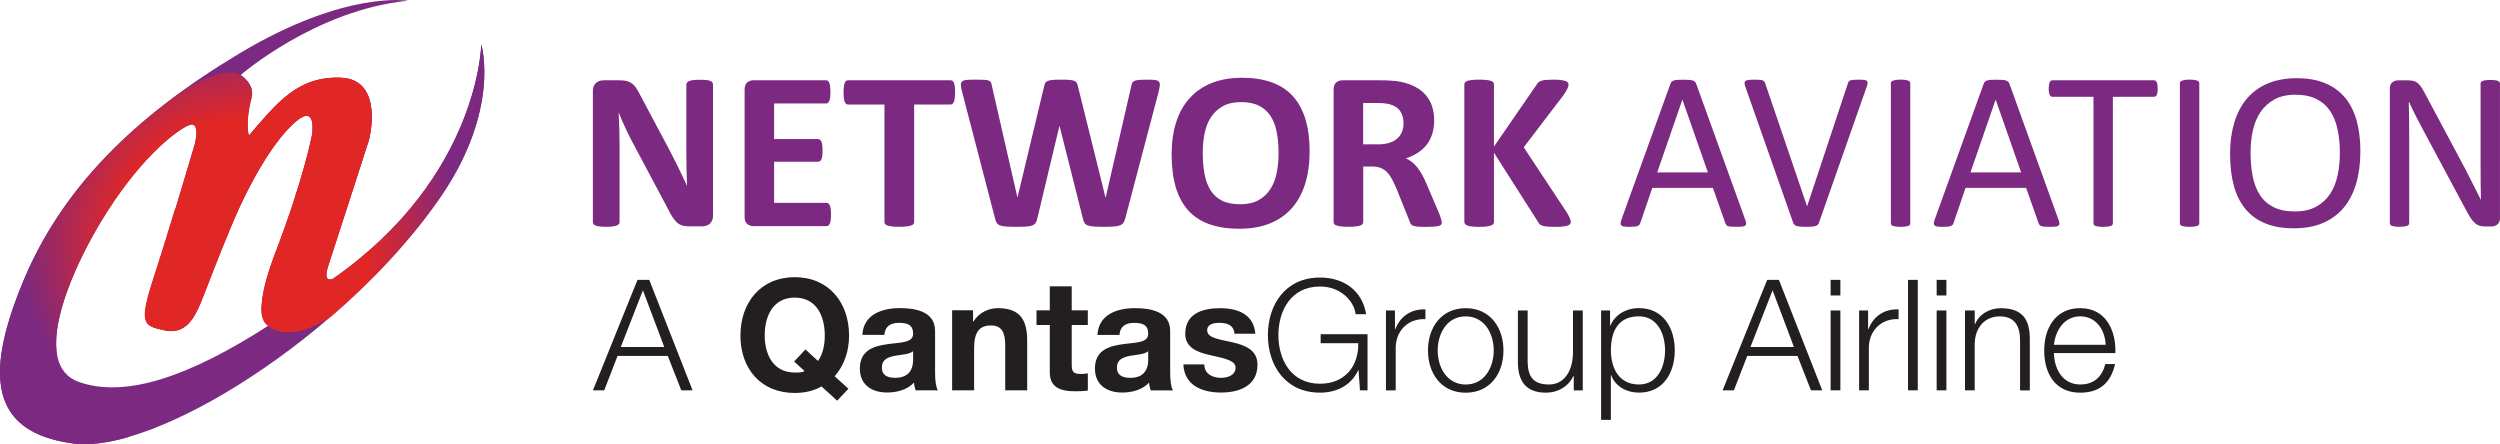
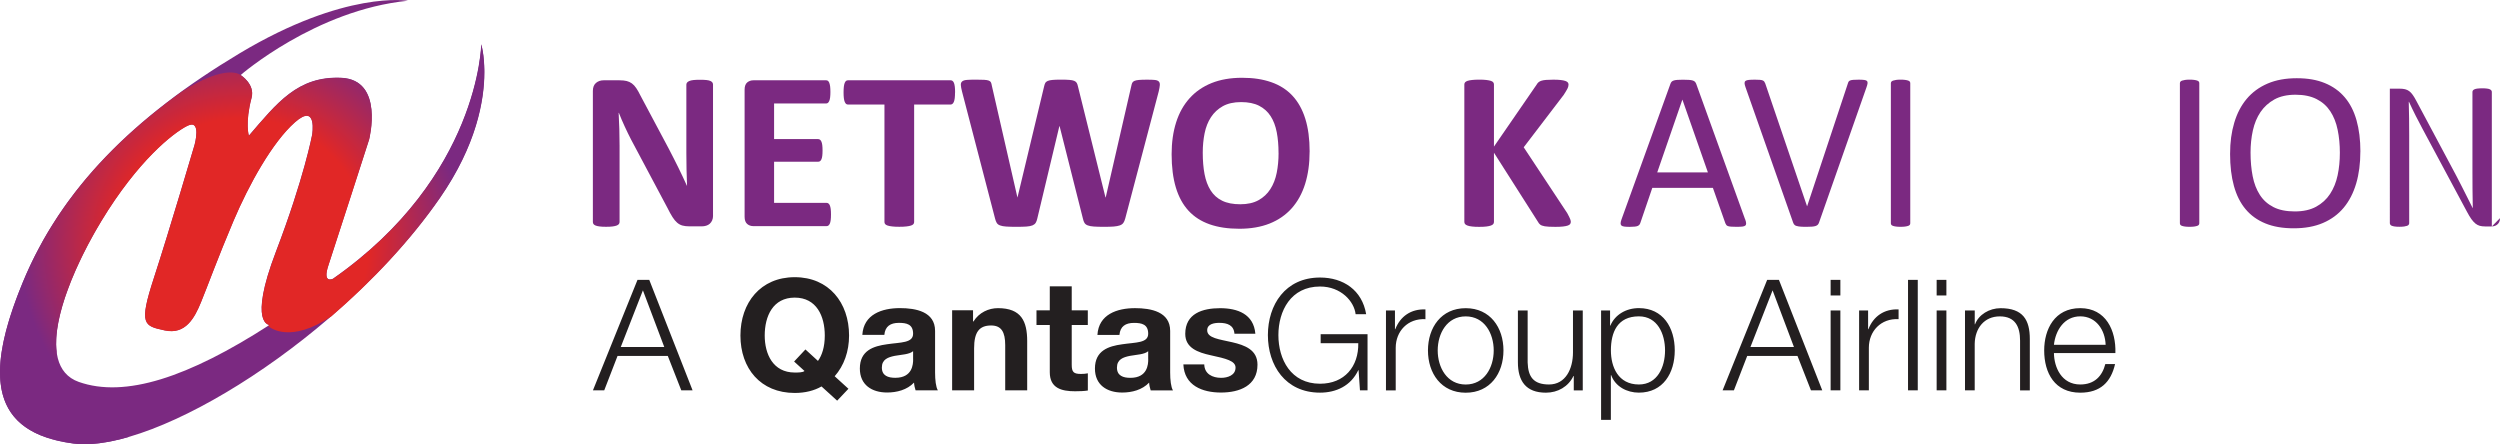
<svg xmlns="http://www.w3.org/2000/svg" id="Layer_2" data-name="Layer 2" viewBox="0 0 725.79 128.96">
  <defs>
    <style>
      .cls-1 {
        fill: url(#New_Gradient_Swatch_1);
      }

      .cls-1, .cls-2, .cls-3, .cls-4 {
        stroke-width: 0px;
      }

      .cls-2 {
        fill: url(#radial-gradient);
      }

      .cls-3 {
        fill: #7b2981;
      }

      .cls-4 {
        fill: #231f20;
      }
    </style>
    <radialGradient id="New_Gradient_Swatch_1" data-name="New Gradient Swatch 1" cx="70.19" cy="70.77" fx="70.19" fy="70.77" r="64.47" gradientTransform="translate(0 .37)" gradientUnits="userSpaceOnUse">
      <stop offset=".57" stop-color="#e12726" />
      <stop offset="1" stop-color="#7b2981" />
    </radialGradient>
    <radialGradient id="radial-gradient" cx="76.04" cy="56.63" fx="76.04" fy="56.63" r="109.86" gradientUnits="userSpaceOnUse">
      <stop offset=".57" stop-color="#e12726" />
      <stop offset="1" stop-color="#493280" />
    </radialGradient>
  </defs>
  <g id="Layer_3" data-name="Layer 3">
    <g>
      <g>
        <path class="cls-3" d="m207.01,62.64c0,.5-.09.95-.26,1.34-.17.39-.41.72-.7.98-.29.26-.64.45-1.05.57-.4.12-.81.18-1.23.18h-3.66c-.76,0-1.42-.08-1.98-.23-.56-.15-1.07-.43-1.54-.83-.47-.4-.92-.95-1.36-1.64-.44-.69-.93-1.58-1.47-2.67l-10.53-19.79c-.61-1.18-1.23-2.45-1.86-3.81-.63-1.36-1.2-2.69-1.7-3.98h-.07c.09,1.57.15,3.14.2,4.69.04,1.56.07,3.17.07,4.83v22.15c0,.22-.06.41-.18.59-.12.17-.33.32-.62.44-.29.12-.69.21-1.19.28-.5.07-1.14.1-1.93.1s-1.4-.03-1.9-.1c-.5-.06-.89-.16-1.18-.28-.28-.12-.48-.27-.59-.44-.11-.17-.16-.37-.16-.59V26.39c0-1.02.3-1.79.9-2.31.6-.51,1.33-.77,2.21-.77h4.61c.83,0,1.53.07,2.09.21.57.14,1.07.38,1.52.7.45.33.87.78,1.26,1.36.39.58.8,1.29,1.21,2.14l8.24,15.47c.48.94.95,1.86,1.42,2.76.47.91.92,1.81,1.36,2.71.44.91.86,1.79,1.28,2.67.41.87.82,1.75,1.21,2.62h.03c-.07-1.53-.11-3.12-.15-4.78-.03-1.66-.05-3.24-.05-4.74v-19.86c0-.22.07-.41.2-.59.13-.17.35-.33.65-.46.31-.13.71-.22,1.21-.28.5-.05,1.14-.08,1.93-.08.74,0,1.36.03,1.86.08.5.05.89.15,1.16.28.27.13.46.28.57.46.11.17.16.37.16.59v38.05Z" />
        <path class="cls-3" d="m241.25,62.28c0,.63-.03,1.16-.08,1.59-.05.43-.14.77-.25,1.03-.11.26-.25.45-.41.57-.16.12-.34.18-.54.18h-21.25c-.72,0-1.32-.21-1.81-.64-.49-.43-.74-1.12-.74-2.08V26.03c0-.96.25-1.65.74-2.08.49-.42,1.1-.64,1.81-.64h21.12c.2,0,.37.05.52.16.15.11.28.3.39.57.11.27.19.62.25,1.05.05.42.08.96.08,1.62,0,.61-.03,1.13-.08,1.55-.05.43-.14.77-.25,1.03-.11.26-.24.45-.39.57-.15.12-.33.18-.52.18h-15.11v10.34h12.79c.2,0,.38.06.54.18.16.12.3.31.41.56.11.25.19.59.25,1.01.05.43.08.94.08,1.55s-.03,1.16-.08,1.57c-.05.41-.14.75-.25,1-.11.25-.25.43-.41.54-.16.11-.34.16-.54.16h-12.79v11.94h15.24c.2,0,.38.06.54.18.16.12.3.31.41.57.11.26.19.6.25,1.03.05.42.08.95.08,1.59Z" />
        <path class="cls-3" d="m277.26,26.85c0,.63-.03,1.17-.08,1.62-.05.45-.14.81-.25,1.08-.11.27-.25.47-.41.6-.16.13-.34.2-.54.2h-10.59v34.12c0,.22-.07.41-.21.59-.14.17-.38.32-.7.42-.33.11-.77.2-1.32.26-.56.07-1.25.1-2.08.1s-1.52-.03-2.08-.1c-.56-.06-1-.15-1.32-.26-.33-.11-.56-.25-.7-.42-.14-.17-.21-.37-.21-.59V30.35h-10.59c-.22,0-.4-.07-.56-.2-.15-.13-.28-.33-.39-.6-.11-.27-.19-.63-.25-1.08-.05-.45-.08-.99-.08-1.62s.03-1.21.08-1.67c.05-.46.14-.82.25-1.1.11-.27.24-.47.39-.59.15-.12.34-.18.56-.18h29.82c.2,0,.38.06.54.18.16.12.3.32.41.59.11.27.19.64.25,1.1.05.46.08,1.01.08,1.67Z" />
        <path class="cls-3" d="m326.66,63.46c-.13.52-.31.94-.54,1.26-.23.32-.57.56-1.03.72-.46.16-1.05.27-1.77.33-.72.05-1.64.08-2.75.08-1.24,0-2.24-.03-2.99-.08-.75-.05-1.35-.16-1.78-.33-.44-.16-.75-.4-.95-.72-.2-.32-.35-.74-.46-1.26l-6.77-26.83h-.07l-6.41,26.83c-.11.5-.26.91-.46,1.23-.2.32-.51.56-.93.74-.43.17-1,.29-1.73.34-.73.05-1.7.08-2.89.08-1.26,0-2.27-.03-3.02-.08-.75-.05-1.35-.16-1.78-.33-.44-.16-.75-.4-.95-.72-.2-.32-.36-.74-.49-1.26l-9.61-36.94c-.2-.79-.31-1.4-.33-1.85-.02-.45.1-.79.38-1.03.27-.24.72-.39,1.34-.44.62-.05,1.49-.08,2.6-.08,1.02,0,1.84.02,2.44.05.6.03,1.05.11,1.36.23.31.12.51.29.62.52.11.23.2.55.26.96l7.42,32.42h.03l7.72-32.19c.09-.41.2-.75.34-1.01.14-.26.38-.46.72-.61.34-.14.8-.24,1.39-.29.59-.05,1.37-.08,2.35-.08,1.05,0,1.88.02,2.5.07.62.04,1.1.14,1.44.28.34.14.58.34.74.6.15.26.27.61.36,1.05l7.98,32.19h.07l7.42-32.32c.07-.35.15-.65.26-.9.11-.25.32-.45.62-.59.3-.14.74-.24,1.31-.29.57-.05,1.36-.08,2.39-.08.96,0,1.71.03,2.24.08.53.05.92.2,1.16.44.24.24.34.59.31,1.06-.03.47-.15,1.11-.34,1.91l-9.71,36.84Z" />
        <path class="cls-3" d="m380.2,44c0,3.51-.44,6.65-1.31,9.42-.87,2.77-2.17,5.12-3.89,7.05-1.72,1.93-3.85,3.4-6.39,4.42-2.54,1.01-5.48,1.52-8.81,1.52s-6.16-.43-8.62-1.29c-2.45-.86-4.5-2.17-6.13-3.94-1.63-1.77-2.86-4.01-3.68-6.74-.82-2.73-1.23-5.95-1.23-9.68,0-3.42.44-6.5,1.31-9.24.87-2.74,2.17-5.07,3.89-6.98,1.72-1.92,3.85-3.39,6.39-4.42,2.54-1.02,5.49-1.54,8.85-1.54s6.03.43,8.49,1.28c2.45.85,4.5,2.16,6.15,3.93,1.65,1.77,2.89,4,3.73,6.69.84,2.69,1.26,5.87,1.26,9.54Zm-9.02.46c0-2.22-.17-4.25-.52-6.07-.35-1.82-.94-3.38-1.78-4.68-.84-1.3-1.96-2.3-3.35-3.01-1.4-.71-3.14-1.06-5.23-1.06s-3.88.4-5.3,1.19c-1.42.8-2.56,1.86-3.43,3.19-.87,1.33-1.49,2.88-1.85,4.66-.36,1.78-.54,3.66-.54,5.64,0,2.31.17,4.39.52,6.23.35,1.84.94,3.42,1.77,4.73.83,1.31,1.94,2.31,3.34,2.99,1.39.69,3.15,1.03,5.26,1.03s3.88-.39,5.3-1.18c1.42-.79,2.56-1.85,3.43-3.21.87-1.35,1.49-2.93,1.85-4.73.36-1.8.54-3.71.54-5.74Z" />
-         <path class="cls-3" d="m418.55,64.54c0,.24-.04.44-.13.61-.09.16-.29.3-.62.41-.33.11-.81.18-1.44.23-.63.04-1.49.07-2.58.07-.92,0-1.65-.02-2.19-.07-.54-.04-.98-.13-1.29-.25-.32-.12-.54-.27-.67-.46-.13-.19-.24-.41-.33-.67l-3.79-9.45c-.46-1.07-.9-2.02-1.34-2.85-.44-.83-.92-1.52-1.45-2.08-.54-.56-1.15-.98-1.85-1.26-.7-.28-1.5-.43-2.42-.43h-2.68v16.13c0,.22-.07.41-.21.59-.14.17-.38.32-.7.42-.33.11-.76.2-1.31.26-.54.07-1.24.1-2.09.1s-1.52-.03-2.08-.1c-.56-.06-1-.15-1.32-.26-.33-.11-.56-.25-.69-.42-.13-.17-.2-.37-.2-.59V26.03c0-.96.25-1.65.74-2.08.49-.42,1.09-.64,1.81-.64h10.95c1.11,0,2.03.02,2.75.07.72.04,1.37.1,1.96.16,1.7.24,3.23.65,4.59,1.24s2.52,1.36,3.47,2.31c.95.95,1.67,2.07,2.17,3.37.5,1.3.75,2.79.75,4.47,0,1.42-.18,2.71-.54,3.88-.36,1.17-.89,2.21-1.58,3.12-.7.92-1.56,1.71-2.58,2.39-1.02.68-2.19,1.22-3.5,1.64.63.31,1.23.68,1.78,1.11.56.44,1.08.96,1.57,1.59.49.62.95,1.33,1.39,2.13.44.8.86,1.7,1.28,2.7l3.56,8.34c.33.83.54,1.43.65,1.82.11.38.16.68.16.9Zm-11.08-28.72c0-1.4-.32-2.57-.95-3.53-.63-.96-1.67-1.64-3.11-2.03-.44-.11-.93-.2-1.49-.26-.56-.07-1.32-.1-2.31-.1h-3.86v12.01h4.38c1.22,0,2.29-.15,3.21-.44.91-.3,1.68-.71,2.29-1.24.61-.53,1.07-1.17,1.37-1.91.3-.74.46-1.57.46-2.49Z" />
        <path class="cls-3" d="m456.03,64.38c0,.24-.06.45-.18.64-.12.19-.35.34-.69.46-.34.12-.8.21-1.39.28-.59.07-1.33.1-2.22.1-1.42,0-2.44-.05-3.06-.16-.62-.11-1.07-.27-1.34-.49-.27-.22-.49-.48-.64-.79l-12.79-20.09v20.09c0,.24-.07.45-.2.62-.13.17-.36.32-.69.44-.33.12-.76.21-1.31.28-.54.07-1.24.1-2.09.1s-1.52-.03-2.08-.1c-.56-.06-1-.16-1.32-.28-.33-.12-.56-.27-.7-.44-.14-.17-.21-.38-.21-.62V24.53c0-.24.07-.45.21-.62.14-.17.38-.32.7-.43.33-.11.77-.2,1.32-.26s1.25-.1,2.08-.1,1.55.03,2.09.1c.54.07.98.15,1.31.26.33.11.56.25.69.43.13.17.2.38.2.62v18.03l12.39-17.99c.15-.28.34-.52.56-.7.22-.19.5-.33.85-.44.35-.11.8-.19,1.34-.23.54-.04,1.24-.07,2.09-.07s1.59.03,2.16.1c.57.07,1.02.16,1.36.28.34.12.57.27.7.44.13.17.2.37.2.59,0,.37-.1.75-.29,1.15s-.57,1.01-1.11,1.86l-11.61,15.21,12.65,19.14c.48.89.77,1.49.87,1.78.1.3.15.53.15.7Z" />
      </g>
      <g>
        <path class="cls-3" d="m506.65,63.66c.17.48.27.87.28,1.16.01.29-.07.52-.25.67-.17.15-.46.25-.87.29-.4.04-.94.07-1.62.07s-1.21-.02-1.62-.05c-.4-.03-.71-.09-.92-.16-.21-.08-.36-.18-.46-.31-.1-.13-.19-.29-.28-.49l-3.63-10.3h-17.59l-3.47,10.17c-.07.2-.15.37-.26.51s-.27.26-.47.36c-.21.1-.5.17-.88.21-.38.04-.88.07-1.49.07s-1.15-.03-1.55-.08c-.4-.05-.69-.16-.85-.31-.16-.15-.24-.38-.23-.67.01-.29.1-.68.28-1.16l14.19-39.32c.09-.24.2-.44.34-.59.14-.15.35-.27.62-.36.27-.09.62-.15,1.05-.18.43-.03.96-.05,1.62-.05.7,0,1.28.02,1.73.05.46.03.83.09,1.11.18.28.09.5.21.65.38.15.16.27.37.36.6l14.19,39.32Zm-18.21-34.71h-.03l-7.29,21.1h14.71l-7.39-21.1Z" />
        <path class="cls-3" d="m528.07,64.67c-.09.24-.21.44-.36.59-.15.15-.37.27-.64.36-.27.09-.62.15-1.05.18-.42.03-.95.05-1.59.05-.48,0-.9,0-1.26-.02-.36-.01-.67-.04-.93-.08-.26-.04-.49-.09-.67-.15-.19-.05-.34-.12-.47-.21-.13-.09-.23-.19-.31-.31-.08-.12-.15-.27-.21-.44l-13.83-39.32c-.17-.48-.27-.87-.28-1.16-.01-.29.08-.52.28-.67.2-.15.51-.25.95-.29.44-.04,1.02-.07,1.77-.07.61,0,1.1.02,1.46.05.36.03.64.09.83.18.2.09.34.2.44.34.1.14.19.32.28.54l12.13,35.63h.03l11.8-35.56c.07-.24.14-.44.23-.59.09-.15.24-.27.46-.36.22-.09.52-.15.92-.18.39-.03.91-.05,1.57-.05s1.21.03,1.6.08c.39.05.66.16.8.31.14.15.2.38.16.67-.03.29-.14.68-.31,1.16l-13.8,39.32Z" />
        <path class="cls-3" d="m554.58,64.8c0,.17-.04.33-.13.46-.09.13-.24.23-.46.31-.22.08-.51.14-.87.2-.36.05-.81.08-1.36.08s-.97-.03-1.34-.08c-.37-.05-.67-.12-.88-.2-.22-.08-.37-.18-.46-.31-.09-.13-.13-.28-.13-.46V24.17c0-.17.05-.33.15-.46.1-.13.26-.23.49-.31.23-.08.52-.14.88-.2.36-.05.79-.08,1.29-.08.54,0,1,.03,1.36.08.36.05.65.12.87.2.22.08.37.18.46.31.09.13.13.28.13.46v40.63Z" />
-         <path class="cls-3" d="m597.59,63.66c.17.48.27.87.28,1.16.01.29-.07.52-.25.67-.17.15-.46.25-.87.29-.4.04-.94.07-1.62.07s-1.21-.02-1.62-.05c-.4-.03-.71-.09-.92-.16-.21-.08-.36-.18-.46-.31-.1-.13-.19-.29-.28-.49l-3.63-10.3h-17.59l-3.47,10.17c-.07.2-.15.37-.26.51s-.27.26-.47.36c-.21.1-.5.17-.88.21-.38.04-.88.07-1.49.07s-1.15-.03-1.55-.08c-.4-.05-.69-.16-.85-.31-.16-.15-.24-.38-.23-.67.01-.29.1-.68.28-1.16l14.19-39.32c.09-.24.2-.44.34-.59.14-.15.35-.27.62-.36.27-.09.62-.15,1.05-.18.43-.03.96-.05,1.62-.05.7,0,1.28.02,1.73.05.46.03.83.09,1.11.18.28.09.5.21.65.38.15.16.27.37.36.6l14.19,39.32Zm-18.21-34.71h-.03l-7.29,21.1h14.71l-7.39-21.1Z" />
-         <path class="cls-3" d="m626.41,25.74c0,.41-.02.77-.07,1.08-.04.31-.11.55-.21.74-.1.19-.22.32-.36.41-.14.09-.3.13-.47.13h-11.9v36.71c0,.17-.04.33-.13.46-.09.13-.24.23-.46.31-.22.08-.51.14-.87.2s-.81.08-1.36.08-.97-.03-1.34-.08c-.37-.05-.67-.12-.88-.2-.22-.08-.37-.18-.46-.31-.09-.13-.13-.28-.13-.46V28.1h-11.9c-.17,0-.33-.04-.47-.13-.14-.09-.26-.22-.34-.41-.09-.18-.16-.43-.21-.74-.05-.31-.08-.67-.08-1.08s.03-.78.08-1.1c.05-.32.12-.57.21-.77.09-.2.2-.34.34-.43.14-.09.3-.13.47-.13h29.43c.17,0,.33.04.47.13.14.09.26.23.36.43.1.2.17.45.21.77.04.32.07.68.07,1.1Z" />
        <path class="cls-3" d="m638.49,64.8c0,.17-.04.33-.13.46-.09.13-.24.23-.46.31-.22.08-.51.14-.87.2-.36.05-.81.08-1.36.08s-.97-.03-1.34-.08c-.37-.05-.66-.12-.88-.2-.22-.08-.37-.18-.46-.31-.09-.13-.13-.28-.13-.46V24.17c0-.17.05-.33.15-.46.1-.13.26-.23.49-.31.23-.08.52-.14.88-.2.36-.05.79-.08,1.29-.08.54,0,1,.03,1.36.08.36.05.65.12.87.2.22.08.37.18.46.31.09.13.13.28.13.46v40.63Z" />
        <path class="cls-3" d="m685.25,44c0,3.42-.4,6.51-1.21,9.26-.81,2.75-2.01,5.09-3.61,7.02-1.6,1.93-3.61,3.41-6.03,4.45-2.42,1.04-5.24,1.55-8.47,1.55s-5.94-.47-8.26-1.42c-2.32-.95-4.24-2.33-5.75-4.14-1.52-1.81-2.64-4.06-3.38-6.74-.74-2.68-1.11-5.77-1.11-9.26s.4-6.37,1.21-9.09c.81-2.73,2.02-5.04,3.63-6.95,1.61-1.91,3.63-3.38,6.05-4.42,2.42-1.04,5.24-1.55,8.47-1.55s5.83.47,8.14,1.41c2.31.94,4.23,2.31,5.77,4.11,1.54,1.8,2.68,4.02,3.43,6.67.75,2.65,1.13,5.69,1.13,9.11Zm-5.95.39c0-2.4-.21-4.63-.64-6.69-.42-2.06-1.13-3.85-2.12-5.37-.99-1.52-2.31-2.7-3.97-3.55s-3.7-1.28-6.14-1.28-4.49.46-6.14,1.37c-1.65.92-3,2.14-4.03,3.66-1.03,1.53-1.77,3.31-2.22,5.35-.45,2.04-.67,4.18-.67,6.43,0,2.49.21,4.78.62,6.87.41,2.09,1.11,3.9,2.09,5.41.98,1.52,2.29,2.69,3.94,3.53,1.64.84,3.71,1.26,6.19,1.26s4.53-.46,6.2-1.37c1.68-.92,3.03-2.15,4.05-3.71,1.02-1.56,1.75-3.36,2.19-5.41.44-2.05.65-4.22.65-6.51Z" />
-         <path class="cls-3" d="m725.79,63.33c0,.44-.07.81-.22,1.11-.15.31-.34.56-.58.75-.24.2-.5.34-.79.42-.29.09-.59.13-.88.13h-1.86c-.59,0-1.1-.06-1.54-.18-.44-.12-.86-.34-1.25-.65-.39-.32-.79-.75-1.18-1.29-.39-.54-.81-1.24-1.26-2.09l-12.91-24.08c-.67-1.24-1.36-2.55-2.04-3.91-.69-1.36-1.32-2.69-1.91-3.98h-.07c.04,1.57.08,3.17.1,4.81.02,1.64.03,3.26.03,4.87v25.55c0,.15-.05.3-.14.44-.09.14-.25.25-.47.33-.22.08-.51.14-.86.2-.36.05-.81.08-1.36.08s-1.01-.03-1.36-.08c-.36-.05-.64-.12-.84-.2-.21-.08-.36-.18-.45-.33-.09-.14-.14-.29-.14-.44V25.74c0-.87.25-1.49.74-1.86.5-.37,1.04-.56,1.62-.56h2.77c.65,0,1.2.05,1.64.16.44.11.83.29,1.18.54.35.25.69.6,1.01,1.05.33.45.67,1.01,1.03,1.69l9.92,18.58c.61,1.13,1.2,2.24,1.77,3.32.57,1.08,1.12,2.14,1.64,3.19.53,1.05,1.05,2.08,1.56,3.09.52,1.01,1.03,2.03,1.53,3.06h.03c-.04-1.72-.07-3.52-.08-5.38-.01-1.86-.02-3.66-.02-5.38v-22.97c0-.15.05-.29.14-.43.09-.13.25-.25.47-.34.22-.1.51-.17.86-.21.36-.04.82-.07,1.4-.07.51,0,.94.02,1.31.07.37.04.66.11.86.21.21.1.36.21.45.34.09.13.14.27.14.43v39.06Z" />
+         <path class="cls-3" d="m725.79,63.33c0,.44-.07.81-.22,1.11-.15.31-.34.56-.58.75-.24.2-.5.34-.79.42-.29.09-.59.13-.88.13h-1.86c-.59,0-1.1-.06-1.54-.18-.44-.12-.86-.34-1.25-.65-.39-.32-.79-.75-1.18-1.29-.39-.54-.81-1.24-1.26-2.09l-12.91-24.08c-.67-1.24-1.36-2.55-2.04-3.91-.69-1.36-1.32-2.69-1.91-3.98h-.07c.04,1.57.08,3.17.1,4.81.02,1.64.03,3.26.03,4.87v25.55c0,.15-.05.3-.14.44-.09.14-.25.25-.47.33-.22.08-.51.14-.86.2-.36.05-.81.08-1.36.08s-1.01-.03-1.36-.08c-.36-.05-.64-.12-.84-.2-.21-.08-.36-.18-.45-.33-.09-.14-.14-.29-.14-.44V25.74h2.77c.65,0,1.2.05,1.64.16.44.11.83.29,1.18.54.35.25.69.6,1.01,1.05.33.45.67,1.01,1.03,1.69l9.92,18.58c.61,1.13,1.2,2.24,1.77,3.32.57,1.08,1.12,2.14,1.64,3.19.53,1.05,1.05,2.08,1.56,3.09.52,1.01,1.03,2.03,1.53,3.06h.03c-.04-1.72-.07-3.52-.08-5.38-.01-1.86-.02-3.66-.02-5.38v-22.97c0-.15.05-.29.14-.43.09-.13.25-.25.47-.34.22-.1.51-.17.86-.21.36-.04.82-.07,1.4-.07.51,0,.94.02,1.31.07.37.04.66.11.86.21.21.1.36.21.45.34.09.13.14.27.14.43v39.06Z" />
      </g>
      <path class="cls-3" d="m139.7,12.83s-.53,38.38-43.05,68.09c0,0-3.15,1.58-1.31-3.94,1.84-5.52,11.81-36.54,11.81-36.54,0,0,4.46-17.35-8.14-17.87-12.6-.53-18.64,7.36-26.78,16.82,0,0-1.16-3.71.79-11.04,1.05-3.94-3.15-6.57-3.15-6.57,0,0,21.78-18.93,48.56-21.56,0,0-18.11-3.16-48.83,15.24C38.9,33.86,17.9,54.63,6.61,81.97c-11.29,27.34-9.19,43.64,14.7,46.79,23.89,3.15,78.63-31.29,106.31-71.25,17.85-25.76,12.08-44.69,12.08-44.69m-49.09,26.29s-2.36,12.62-10.5,33.91c-8.13,21.3-1.84,21.3-1.84,21.3-23.62,15.25-42,21.29-55.39,16.56-13.38-4.73-3.94-29.44,6.57-46.79,10.5-17.35,20.74-25.5,24.94-27.6,4.2-2.1,2.1,5.52,2.1,5.52,0,0-7.35,24.98-11.81,38.65-4.46,13.67-2.89,13.93,3.15,15.25,6.04,1.31,8.66-3.68,10.5-8.15,1.84-4.47,4.99-13.15,9.45-23.66,4.46-10.52,11.28-22.87,17.85-28.65,6.56-5.78,4.98,3.68,4.98,3.68" />
      <path class="cls-1" d="m96.67,80.95s-3.15,1.58-1.31-3.94c1.84-5.52,11.82-36.52,11.82-36.52,0,0,4.47-17.34-8.14-17.86-12.6-.53-18.64,7.36-26.78,16.81,0,0-1.16-3.71.79-11.03,1.05-3.94-3.15-6.57-3.15-6.57,0,0-3.75-3.74-17.3,4.89C31.01,42.38,15.67,60.07,6.61,82,2.41,92.16.06,100.79,0,107.79v.59c.11,11.48,6.55,18.44,21.31,20.38,4.44.59,9.95-.13,16.16-1.93,0,0-18.08-6.88-19.97-15.72-1.47-6.87-1.07-9.13-1.07-9.13-1.15-9.97,5.68-25.71,13.03-37.84,10.5-17.34,20.74-25.49,24.94-27.58,4.2-2.1,2.1,5.52,2.1,5.52,0,0-7.35,24.96-11.81,38.62-4.47,13.66-2.89,13.92,3.15,15.24,6.04,1.31,8.67-3.68,10.5-8.15,1.84-4.47,4.99-13.13,9.45-23.64,4.46-10.51,11.29-22.86,17.86-28.64,6.57-5.78,4.99,3.68,4.99,3.68,0,0-2.36,12.61-10.5,33.89-8.14,21.28-1.84,21.28-1.84,21.28-.15.1-.3.19-.46.29.76.66,6.56,5.07,18.38-2.82,11.91-10.29,22.95-22,31.44-34.24,10.75-15.49,12.93-28.52,12.97-36.43v-.41c-.03-4.98-.89-7.82-.89-7.82,0,0-.53,38.35-43.07,68.04" />
-       <path class="cls-2" d="m95.3,76.93c1.84-5.51,11.82-36.44,11.82-36.44,0,0,4.49-17.41-8.12-17.94-12.61-.52-18.68,7.46-26.83,16.89,0,0-.38-1.22-.34-3.64-3.7,3.53-13.36,13.24-21.11,25.17-2.07,6.79-4.34,14.13-6.14,19.63-4.47,13.63-2.89,13.89,3.15,15.2,6.04,1.31,8.67-3.67,10.51-8.12,1.84-4.46,4.99-13.11,9.46-23.59,4.47-10.49,11.3-22.81,17.87-28.58,6.57-5.77,4.99,3.67,4.99,3.67,0,0-2.36,12.58-10.51,33.82-3.31,8.63-4.06,13.05-4.16,16.8s1.93,4.84,1.93,4.84c4.71-2.43,12.73-12.48,16.9-15.08.02-.61.17-1.45.57-2.62" />
      <path class="cls-4" d="m596.29,100.11c.45-4.22,3.01-8.27,7.64-8.27s7.23,4,7.37,8.27h-15.01Zm17.84,2.38c.22-6.52-2.74-13.03-10.2-13.03s-10.47,6.16-10.47,12.27c0,6.61,3.1,12.27,10.47,12.27,5.84,0,8.9-3.06,10.11-8.31h-2.83c-.9,3.5-3.15,5.93-7.28,5.93-5.44,0-7.59-4.99-7.64-9.12h17.84Zm-43.67,10.83h2.83v-13.52c.09-4.54,2.79-7.95,7.28-7.95s5.89,3.01,5.89,7.01v14.47h2.83v-14.92c0-5.53-1.98-8.94-8.49-8.94-3.28,0-6.38,1.89-7.41,4.67h-.09v-4h-2.83v23.19Zm-8.22-27.54h2.83v-4.54h-2.83v4.54Zm0,27.54h2.83v-23.19h-2.83v23.19Zm-8.31,0h2.83v-32.08h-2.83v32.08Zm-14.2,0h2.83v-12.36c0-4.81,3.5-8.58,8.63-8.31v-2.83c-4.18-.18-7.32,2.02-8.76,5.75h-.09v-5.44h-2.61v23.19Zm-8.27-27.54h2.83v-4.54h-2.83v4.54Zm0,27.54h2.83v-23.19h-2.83v23.19Zm-16.85-29.03l6.2,16.45h-12.63l6.43-16.45Zm-14.51,29.03h3.28l3.86-9.98h14.6l3.91,9.98h3.28l-12.58-32.08h-3.41l-12.94,32.08Zm-35.27,8.58h2.83v-12.99h.09c1.21,3.33,4.58,5.08,8.04,5.08,7.05,0,10.42-5.71,10.42-12.27s-3.37-12.27-10.42-12.27c-3.73,0-6.96,1.93-8.27,5.08h-.09v-4.4h-2.61v31.77Zm18.56-20.17c0,4.81-2.2,9.89-7.59,9.89-6.02,0-8.13-5.08-8.13-9.89,0-5.26,1.89-9.89,8.13-9.89,5.39,0,7.59,5.08,7.59,9.89m-23.9-11.59h-2.83v12.18c0,4.72-2.11,9.3-6.96,9.3-4.49,0-6.07-2.2-6.2-6.38v-15.1h-2.83v15.05c0,5.39,2.29,8.81,8.13,8.81,3.46,0,6.52-1.75,8-4.85h.09v4.18h2.61v-23.19Zm-33.97,1.71c5.44,0,8.13,4.94,8.13,9.89s-2.7,9.89-8.13,9.89-8.13-4.94-8.13-9.89,2.7-9.89,8.13-9.89m0-2.38c-7.1,0-10.96,5.62-10.96,12.27s3.86,12.27,10.96,12.27,10.96-5.62,10.96-12.27-3.86-12.27-10.96-12.27m-23.15,23.86h2.83v-12.36c0-4.81,3.5-8.58,8.63-8.31v-2.83c-4.18-.18-7.32,2.02-8.76,5.75h-.09v-5.44h-2.61v23.19Zm-5.35-16.31h-13.61v2.61h10.92c.13,6.78-4,11.77-11.1,11.77-8.49,0-12.09-7.1-12.09-14.11s3.59-14.11,12.09-14.11c6.11,0,9.93,4.36,10.33,8.04h3.06c-1.17-7.01-6.65-10.65-13.39-10.65-10.11,0-15.14,7.95-15.14,16.71s5.03,16.71,15.14,16.71c4.63,0,8.94-1.93,11.1-6.52h.09l.4,5.84h2.2v-16.31Zm-53.47,8.76c.27,6.16,5.53,8.18,10.92,8.18s10.6-1.98,10.6-8.09c0-4.31-3.64-5.66-7.37-6.52-3.64-.85-7.23-1.17-7.23-3.46,0-1.89,2.11-2.16,3.55-2.16,2.29,0,4.18.67,4.36,3.15h6.07c-.49-5.71-5.17-7.41-10.24-7.41s-10.11,1.53-10.11,7.46c0,4.09,3.68,5.39,7.37,6.2,4.58.99,7.23,1.66,7.23,3.59,0,2.25-2.34,2.97-4.18,2.97-2.52,0-4.85-1.12-4.9-3.91h-6.07Zm-18.56-8.54c.22-2.52,1.8-3.5,4.22-3.5,2.25,0,4.13.4,4.13,3.15s-3.64,2.47-7.55,3.06c-3.95.54-7.91,1.8-7.91,7.05,0,4.76,3.5,6.96,7.91,6.96,2.83,0,5.8-.76,7.82-2.88.04.76.22,1.53.45,2.25h6.47c-.58-.94-.81-3.06-.81-5.17v-12.09c0-5.57-5.57-6.61-10.2-6.61-5.21,0-10.56,1.8-10.92,7.77h6.38Zm8.36,7.1c0,1.39-.18,5.35-5.17,5.35-2.07,0-3.91-.58-3.91-2.97s1.8-3.01,3.77-3.41c1.98-.36,4.22-.4,5.3-1.35v2.38Zm-22.2-21.21h-6.38v6.96h-3.86v4.27h3.86v13.7c0,4.63,3.41,5.53,7.32,5.53,1.26,0,2.65-.04,3.73-.22v-4.99c-.67.13-1.3.18-1.98.18-2.16,0-2.7-.54-2.7-2.7v-11.5h4.67v-4.27h-4.67v-6.96Zm-34.73,30.19h6.38v-12.18c0-4.72,1.48-6.65,4.94-6.65,2.97,0,4.09,1.89,4.09,5.71v13.12h6.38v-14.29c0-5.75-1.71-9.57-8.49-9.57-2.7,0-5.48,1.26-7.1,3.86h-.13v-3.24h-6.07v23.23Zm-19.68-16.09c.22-2.52,1.8-3.5,4.22-3.5,2.25,0,4.13.4,4.13,3.15s-3.64,2.47-7.55,3.06c-3.95.54-7.91,1.8-7.91,7.05,0,4.76,3.5,6.96,7.91,6.96,2.83,0,5.8-.76,7.82-2.88.04.76.22,1.53.45,2.25h6.47c-.58-.94-.81-3.06-.81-5.17v-12.09c0-5.57-5.57-6.61-10.2-6.61-5.21,0-10.56,1.8-10.92,7.77h6.38Zm8.36,7.1c0,1.39-.18,5.35-5.17,5.35-2.07,0-3.91-.58-3.91-2.97s1.8-3.01,3.77-3.41c1.98-.36,4.22-.4,5.3-1.35v2.38Zm-34.55.63l3.01,2.74c-.49.45-1.8.45-2.83.45-6.34,0-8.72-5.39-8.72-10.74,0-5.62,2.38-11.01,8.72-11.01s8.72,5.39,8.72,11.01c0,3.33-.81,5.75-1.98,7.37l-3.64-3.33-3.28,3.5Zm15.77,7.91l-4-3.64c2.7-3.06,4.18-7.19,4.18-11.82,0-9.53-5.84-16.94-15.77-16.94s-15.77,7.41-15.77,16.94,5.84,16.67,15.77,16.67c3.01,0,5.66-.67,7.77-1.89l4.54,4.13,3.28-3.46Zm-59.67-28.58l6.2,16.45h-12.63l6.43-16.45Zm-14.51,29.03h3.28l3.86-9.98h14.6l3.91,9.98h3.28l-12.58-32.08h-3.41l-12.94,32.08Z" />
    </g>
  </g>
</svg>